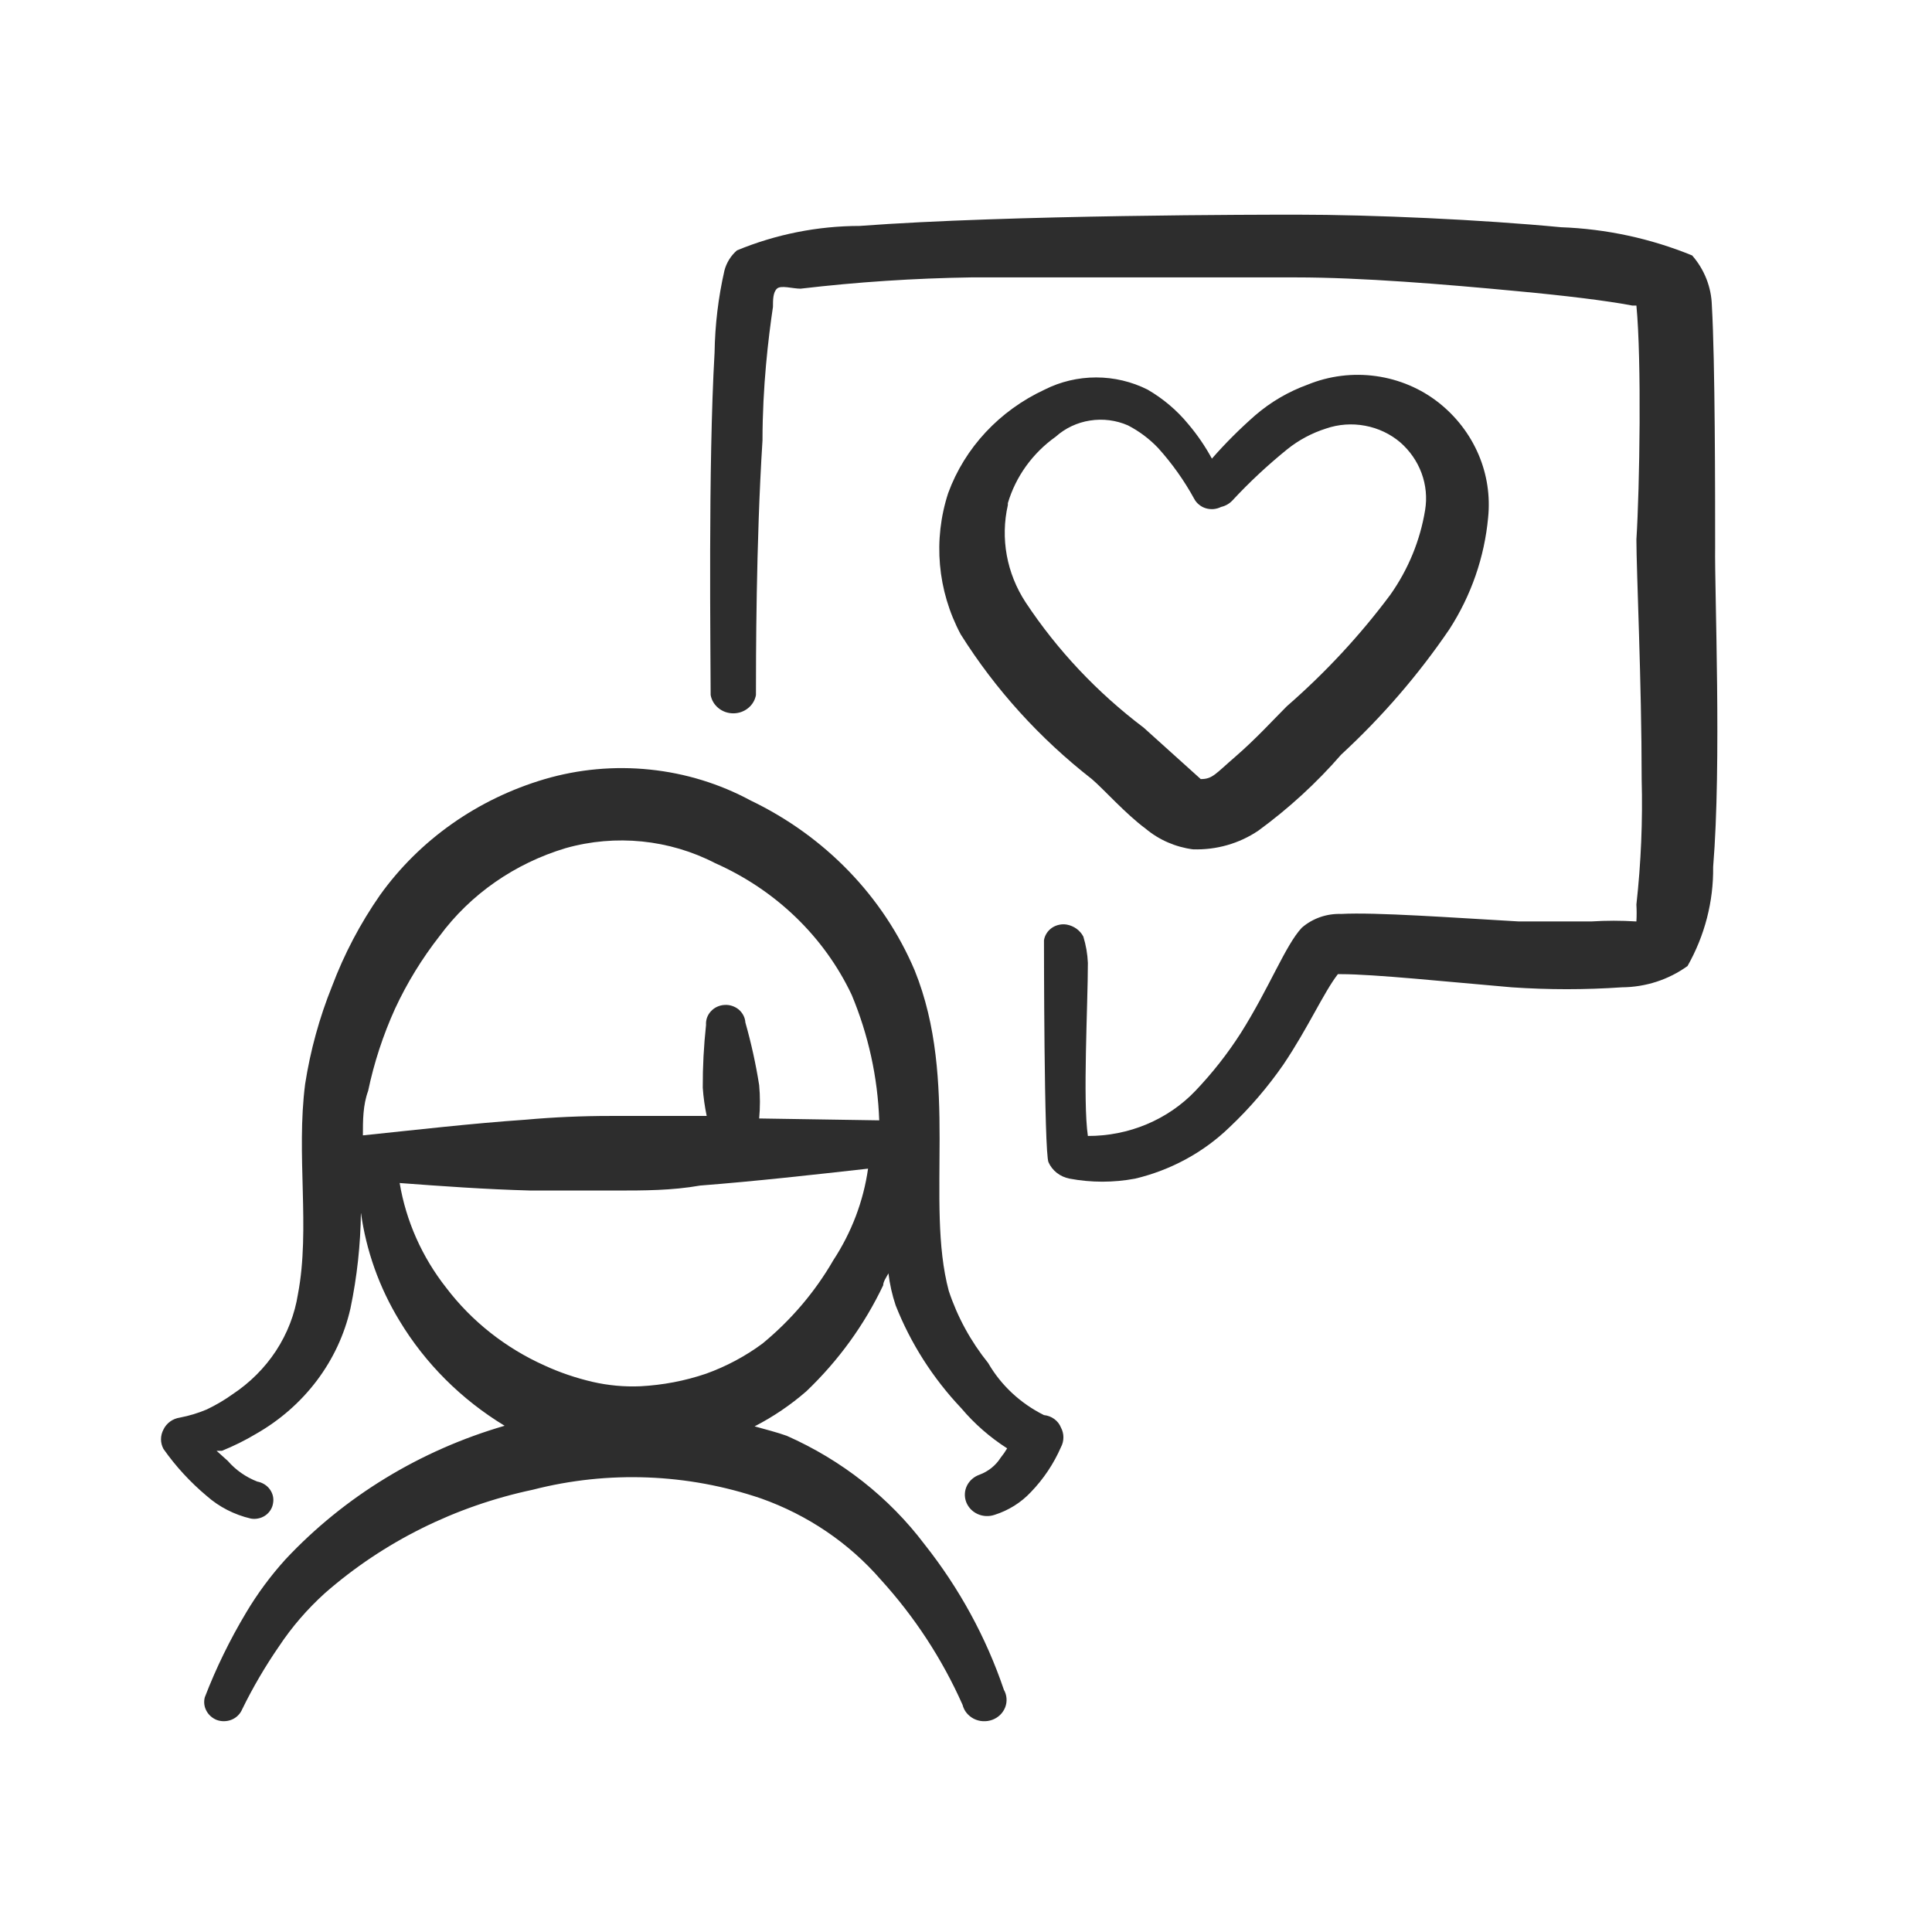
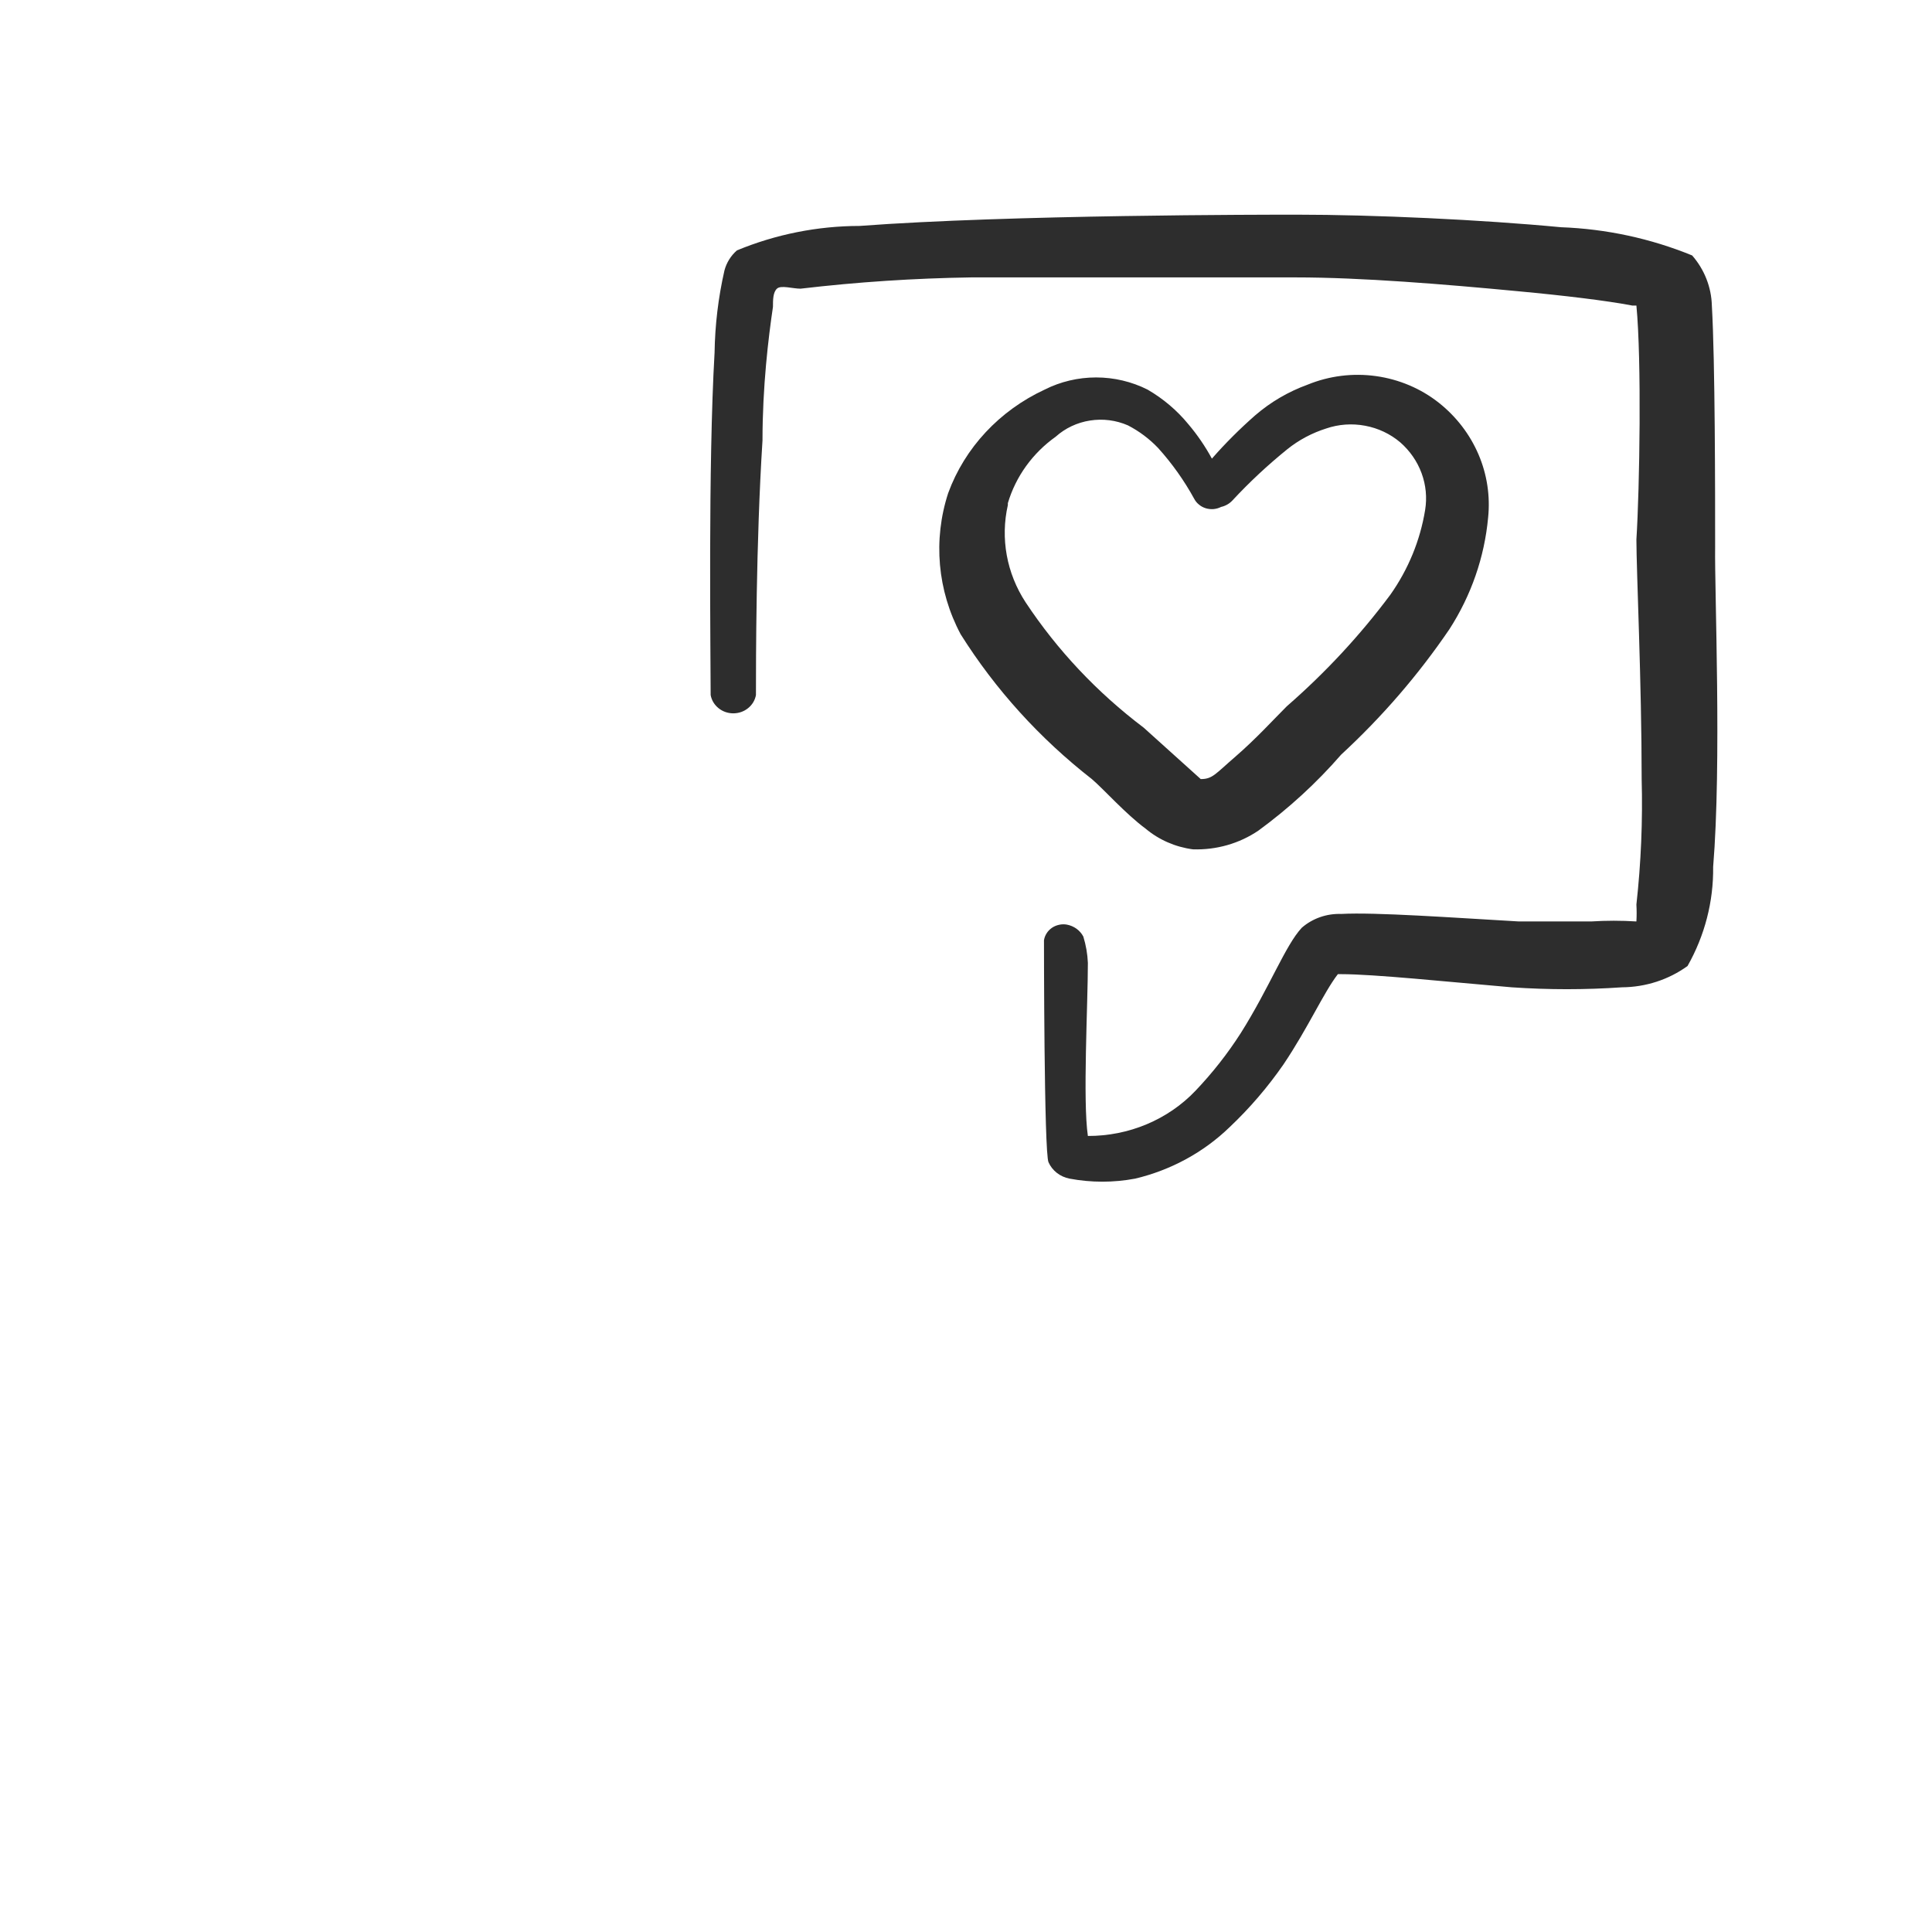
<svg xmlns="http://www.w3.org/2000/svg" width="36" height="36" viewBox="0 0 36 36" fill="none">
-   <path d="M19.452 26.368C19.013 26.149 18.652 25.812 18.413 25.398C18.088 24.994 17.84 24.54 17.679 24.054C17.239 22.407 17.875 20.14 17.044 18.083C16.461 16.707 15.374 15.582 13.987 14.916C13.409 14.604 12.771 14.408 12.111 14.34C11.451 14.271 10.783 14.332 10.149 14.518C8.899 14.887 7.818 15.649 7.08 16.68C6.712 17.209 6.413 17.778 6.188 18.375C5.951 18.963 5.783 19.575 5.686 20.198C5.515 21.518 5.784 22.897 5.552 24.113C5.493 24.488 5.354 24.847 5.144 25.169C4.933 25.491 4.656 25.767 4.329 25.983C4.18 26.09 4.02 26.183 3.853 26.263C3.692 26.331 3.524 26.382 3.351 26.415C3.285 26.425 3.222 26.45 3.169 26.489C3.116 26.528 3.073 26.579 3.046 26.637C3.016 26.693 3 26.755 3 26.818C3 26.881 3.016 26.943 3.046 26.999C3.274 27.323 3.545 27.618 3.853 27.876C4.084 28.08 4.366 28.224 4.672 28.296C4.718 28.305 4.766 28.304 4.813 28.294C4.859 28.285 4.903 28.266 4.942 28.24C4.98 28.214 5.013 28.181 5.038 28.142C5.063 28.104 5.08 28.061 5.087 28.016C5.096 27.971 5.096 27.924 5.086 27.879C5.076 27.834 5.056 27.791 5.029 27.753C5.002 27.715 4.967 27.683 4.927 27.658C4.886 27.633 4.841 27.615 4.794 27.607C4.58 27.523 4.391 27.391 4.244 27.221L4.036 27.034H4.134C4.354 26.945 4.567 26.84 4.769 26.719C5.215 26.465 5.601 26.127 5.904 25.725C6.207 25.323 6.42 24.866 6.53 24.381C6.653 23.793 6.718 23.194 6.725 22.594C6.823 23.307 7.068 23.994 7.447 24.615C7.925 25.407 8.596 26.077 9.403 26.567C7.829 27.024 6.417 27.885 5.32 29.056C5.042 29.363 4.796 29.696 4.586 30.049C4.284 30.554 4.026 31.081 3.816 31.627C3.794 31.711 3.804 31.799 3.845 31.876C3.885 31.953 3.953 32.014 4.036 32.048C4.081 32.065 4.129 32.073 4.177 32.072C4.226 32.071 4.273 32.062 4.318 32.043C4.362 32.025 4.402 31.998 4.435 31.965C4.469 31.931 4.495 31.892 4.513 31.849C4.711 31.444 4.94 31.053 5.197 30.68C5.438 30.316 5.726 29.983 6.053 29.687C7.145 28.73 8.482 28.065 9.928 27.759C11.331 27.398 12.815 27.456 14.183 27.922C15.05 28.23 15.817 28.75 16.408 29.43C17.043 30.127 17.558 30.916 17.936 31.767C17.95 31.822 17.975 31.874 18.012 31.919C18.048 31.963 18.094 32 18.146 32.027C18.198 32.053 18.256 32.069 18.315 32.072C18.374 32.075 18.433 32.067 18.488 32.047C18.544 32.027 18.594 31.995 18.636 31.955C18.677 31.915 18.709 31.867 18.73 31.814C18.751 31.761 18.759 31.704 18.755 31.648C18.751 31.591 18.734 31.536 18.706 31.487C18.375 30.51 17.875 29.594 17.227 28.776C16.567 27.902 15.682 27.206 14.66 26.754C14.464 26.684 14.268 26.637 14.061 26.578C14.409 26.399 14.733 26.179 15.026 25.924C15.624 25.353 16.108 24.684 16.457 23.949C16.457 23.879 16.518 23.797 16.555 23.727C16.579 23.929 16.624 24.129 16.689 24.323C16.967 25.029 17.382 25.68 17.912 26.24C18.156 26.529 18.444 26.781 18.767 26.988C18.731 27.049 18.69 27.107 18.645 27.163C18.555 27.306 18.417 27.417 18.254 27.478C18.15 27.514 18.065 27.588 18.018 27.683C17.971 27.778 17.966 27.887 18.003 27.987C18.041 28.086 18.117 28.167 18.217 28.212C18.317 28.257 18.431 28.262 18.535 28.226C18.793 28.144 19.025 27.999 19.207 27.805C19.445 27.559 19.635 27.274 19.77 26.964C19.8 26.908 19.815 26.846 19.815 26.783C19.815 26.72 19.8 26.658 19.77 26.602C19.745 26.538 19.702 26.483 19.646 26.442C19.59 26.4 19.522 26.375 19.452 26.368ZM15.528 23.482C15.188 24.071 14.741 24.597 14.207 25.036C13.888 25.272 13.534 25.461 13.156 25.597C12.762 25.731 12.351 25.809 11.933 25.831C11.633 25.844 11.333 25.816 11.041 25.749C10.733 25.677 10.434 25.576 10.149 25.445C9.419 25.118 8.788 24.619 8.315 23.996C7.864 23.423 7.566 22.753 7.447 22.044C8.241 22.103 9.036 22.161 9.892 22.184H11.469C11.995 22.184 12.52 22.184 13.046 22.091C14.097 22.009 15.136 21.892 16.175 21.776C16.089 22.382 15.868 22.963 15.528 23.482ZM14.146 20.841C14.165 20.635 14.165 20.427 14.146 20.221C14.084 19.827 13.998 19.437 13.889 19.053C13.886 19.007 13.874 18.962 13.852 18.92C13.831 18.879 13.801 18.842 13.765 18.811C13.729 18.781 13.686 18.758 13.64 18.743C13.595 18.728 13.546 18.722 13.498 18.726C13.45 18.728 13.403 18.741 13.36 18.761C13.316 18.781 13.278 18.81 13.246 18.845C13.214 18.879 13.19 18.92 13.174 18.963C13.159 19.007 13.153 19.053 13.156 19.099C13.114 19.488 13.093 19.878 13.095 20.268C13.107 20.445 13.132 20.62 13.168 20.794H11.371C10.841 20.794 10.316 20.817 9.794 20.864C8.779 20.934 7.777 21.051 6.762 21.156C6.762 20.876 6.762 20.595 6.86 20.326C6.97 19.801 7.138 19.288 7.361 18.796C7.584 18.315 7.863 17.861 8.192 17.44C8.766 16.663 9.591 16.089 10.54 15.804C11.471 15.541 12.473 15.642 13.327 16.084C14.455 16.584 15.358 17.455 15.87 18.538C16.181 19.283 16.355 20.074 16.383 20.876L14.146 20.841Z" fill="#2D2D2D" />
  <path d="M31.959 10.194C31.959 9.189 31.959 6.746 31.898 5.694C31.889 5.352 31.76 5.023 31.531 4.76C30.756 4.443 29.928 4.265 29.086 4.234C27.607 4.093 25.59 4 24.159 4C23.597 4 18.817 4 16.017 4.21C15.231 4.211 14.453 4.367 13.731 4.666C13.617 4.766 13.537 4.896 13.499 5.04C13.384 5.543 13.323 6.056 13.315 6.571C13.193 8.674 13.242 12.18 13.242 12.951C13.259 13.047 13.311 13.133 13.388 13.195C13.465 13.258 13.563 13.292 13.664 13.292C13.765 13.292 13.863 13.258 13.94 13.195C14.017 13.133 14.069 13.047 14.086 12.951C14.086 12.32 14.086 10.123 14.208 8.207C14.208 7.202 14.318 6.29 14.403 5.718C14.403 5.589 14.403 5.449 14.477 5.379C14.55 5.309 14.77 5.379 14.917 5.379C15.972 5.255 17.033 5.185 18.096 5.169H24.147C25.369 5.169 26.922 5.297 28.279 5.426C29.159 5.508 29.929 5.601 30.418 5.694H30.492C30.59 6.711 30.553 9.083 30.492 10.053C30.492 10.638 30.59 12.718 30.59 14.517C30.611 15.298 30.578 16.078 30.492 16.855C30.498 16.96 30.498 17.065 30.492 17.17C30.211 17.152 29.929 17.152 29.648 17.17H28.303C27.081 17.1 25.626 16.995 24.99 17.03C24.72 17.021 24.457 17.113 24.257 17.287C23.951 17.614 23.658 18.397 23.12 19.25C22.875 19.633 22.592 19.993 22.276 20.325C22.022 20.592 21.712 20.804 21.367 20.949C21.022 21.094 20.649 21.168 20.271 21.167C20.174 20.512 20.271 18.724 20.271 17.942C20.264 17.775 20.235 17.61 20.186 17.451C20.156 17.394 20.113 17.345 20.06 17.306C20.007 17.268 19.945 17.241 19.88 17.229C19.832 17.22 19.783 17.221 19.735 17.232C19.687 17.242 19.642 17.261 19.602 17.288C19.562 17.316 19.528 17.35 19.503 17.39C19.477 17.43 19.46 17.474 19.453 17.521C19.453 17.521 19.453 21.494 19.538 21.658C19.572 21.735 19.626 21.803 19.694 21.856C19.762 21.909 19.843 21.945 19.929 21.962C20.333 22.038 20.748 22.038 21.152 21.962C21.82 21.803 22.429 21.471 22.912 21.003C23.288 20.648 23.623 20.256 23.915 19.835C24.379 19.145 24.66 18.502 24.929 18.152H24.99C25.602 18.152 26.947 18.292 28.169 18.397C28.853 18.444 29.539 18.444 30.223 18.397C30.664 18.394 31.093 18.255 31.445 18C31.766 17.433 31.93 16.798 31.922 16.154C32.081 14.225 31.947 11.012 31.959 10.194Z" fill="#2D2D2D" />
  <path d="M20.345 14.517C20.577 14.716 20.968 15.16 21.347 15.441C21.595 15.649 21.901 15.783 22.227 15.826C22.664 15.841 23.094 15.718 23.45 15.476C24.017 15.061 24.534 14.587 24.99 14.062C25.753 13.358 26.43 12.574 27.008 11.724C27.414 11.094 27.661 10.382 27.729 9.644C27.77 9.243 27.709 8.839 27.549 8.466C27.389 8.093 27.136 7.763 26.812 7.506C26.476 7.24 26.07 7.068 25.639 7.008C25.208 6.948 24.768 7.003 24.367 7.167C24.006 7.298 23.675 7.492 23.389 7.739C23.102 7.991 22.832 8.26 22.582 8.546C22.458 8.318 22.311 8.102 22.142 7.903C21.932 7.647 21.675 7.429 21.384 7.26C21.088 7.111 20.759 7.033 20.424 7.033C20.09 7.033 19.76 7.111 19.465 7.26C18.623 7.651 17.977 8.344 17.668 9.188C17.384 10.06 17.467 11.004 17.9 11.818C18.546 12.846 19.373 13.759 20.345 14.517ZM18.78 9.375C18.927 8.88 19.24 8.444 19.672 8.137C19.849 7.978 20.072 7.873 20.311 7.836C20.551 7.798 20.797 7.83 21.017 7.926C21.228 8.035 21.418 8.178 21.579 8.347C21.841 8.637 22.066 8.955 22.252 9.294C22.274 9.336 22.304 9.373 22.342 9.403C22.379 9.434 22.422 9.457 22.469 9.471C22.516 9.485 22.565 9.49 22.614 9.486C22.663 9.481 22.71 9.468 22.753 9.446C22.833 9.428 22.906 9.387 22.961 9.329C23.279 8.986 23.622 8.666 23.988 8.37C24.201 8.199 24.445 8.069 24.709 7.985C24.942 7.905 25.194 7.887 25.437 7.933C25.68 7.978 25.906 8.085 26.091 8.242C26.271 8.399 26.408 8.597 26.489 8.817C26.57 9.037 26.593 9.273 26.555 9.504C26.463 10.069 26.242 10.608 25.907 11.082C25.343 11.839 24.695 12.536 23.976 13.162C23.743 13.395 23.401 13.769 23.022 14.097C22.643 14.424 22.594 14.517 22.374 14.517L21.311 13.559C20.444 12.904 19.7 12.114 19.11 11.222C18.757 10.682 18.639 10.032 18.78 9.41V9.375Z" fill="#2D2D2D" />
</svg>